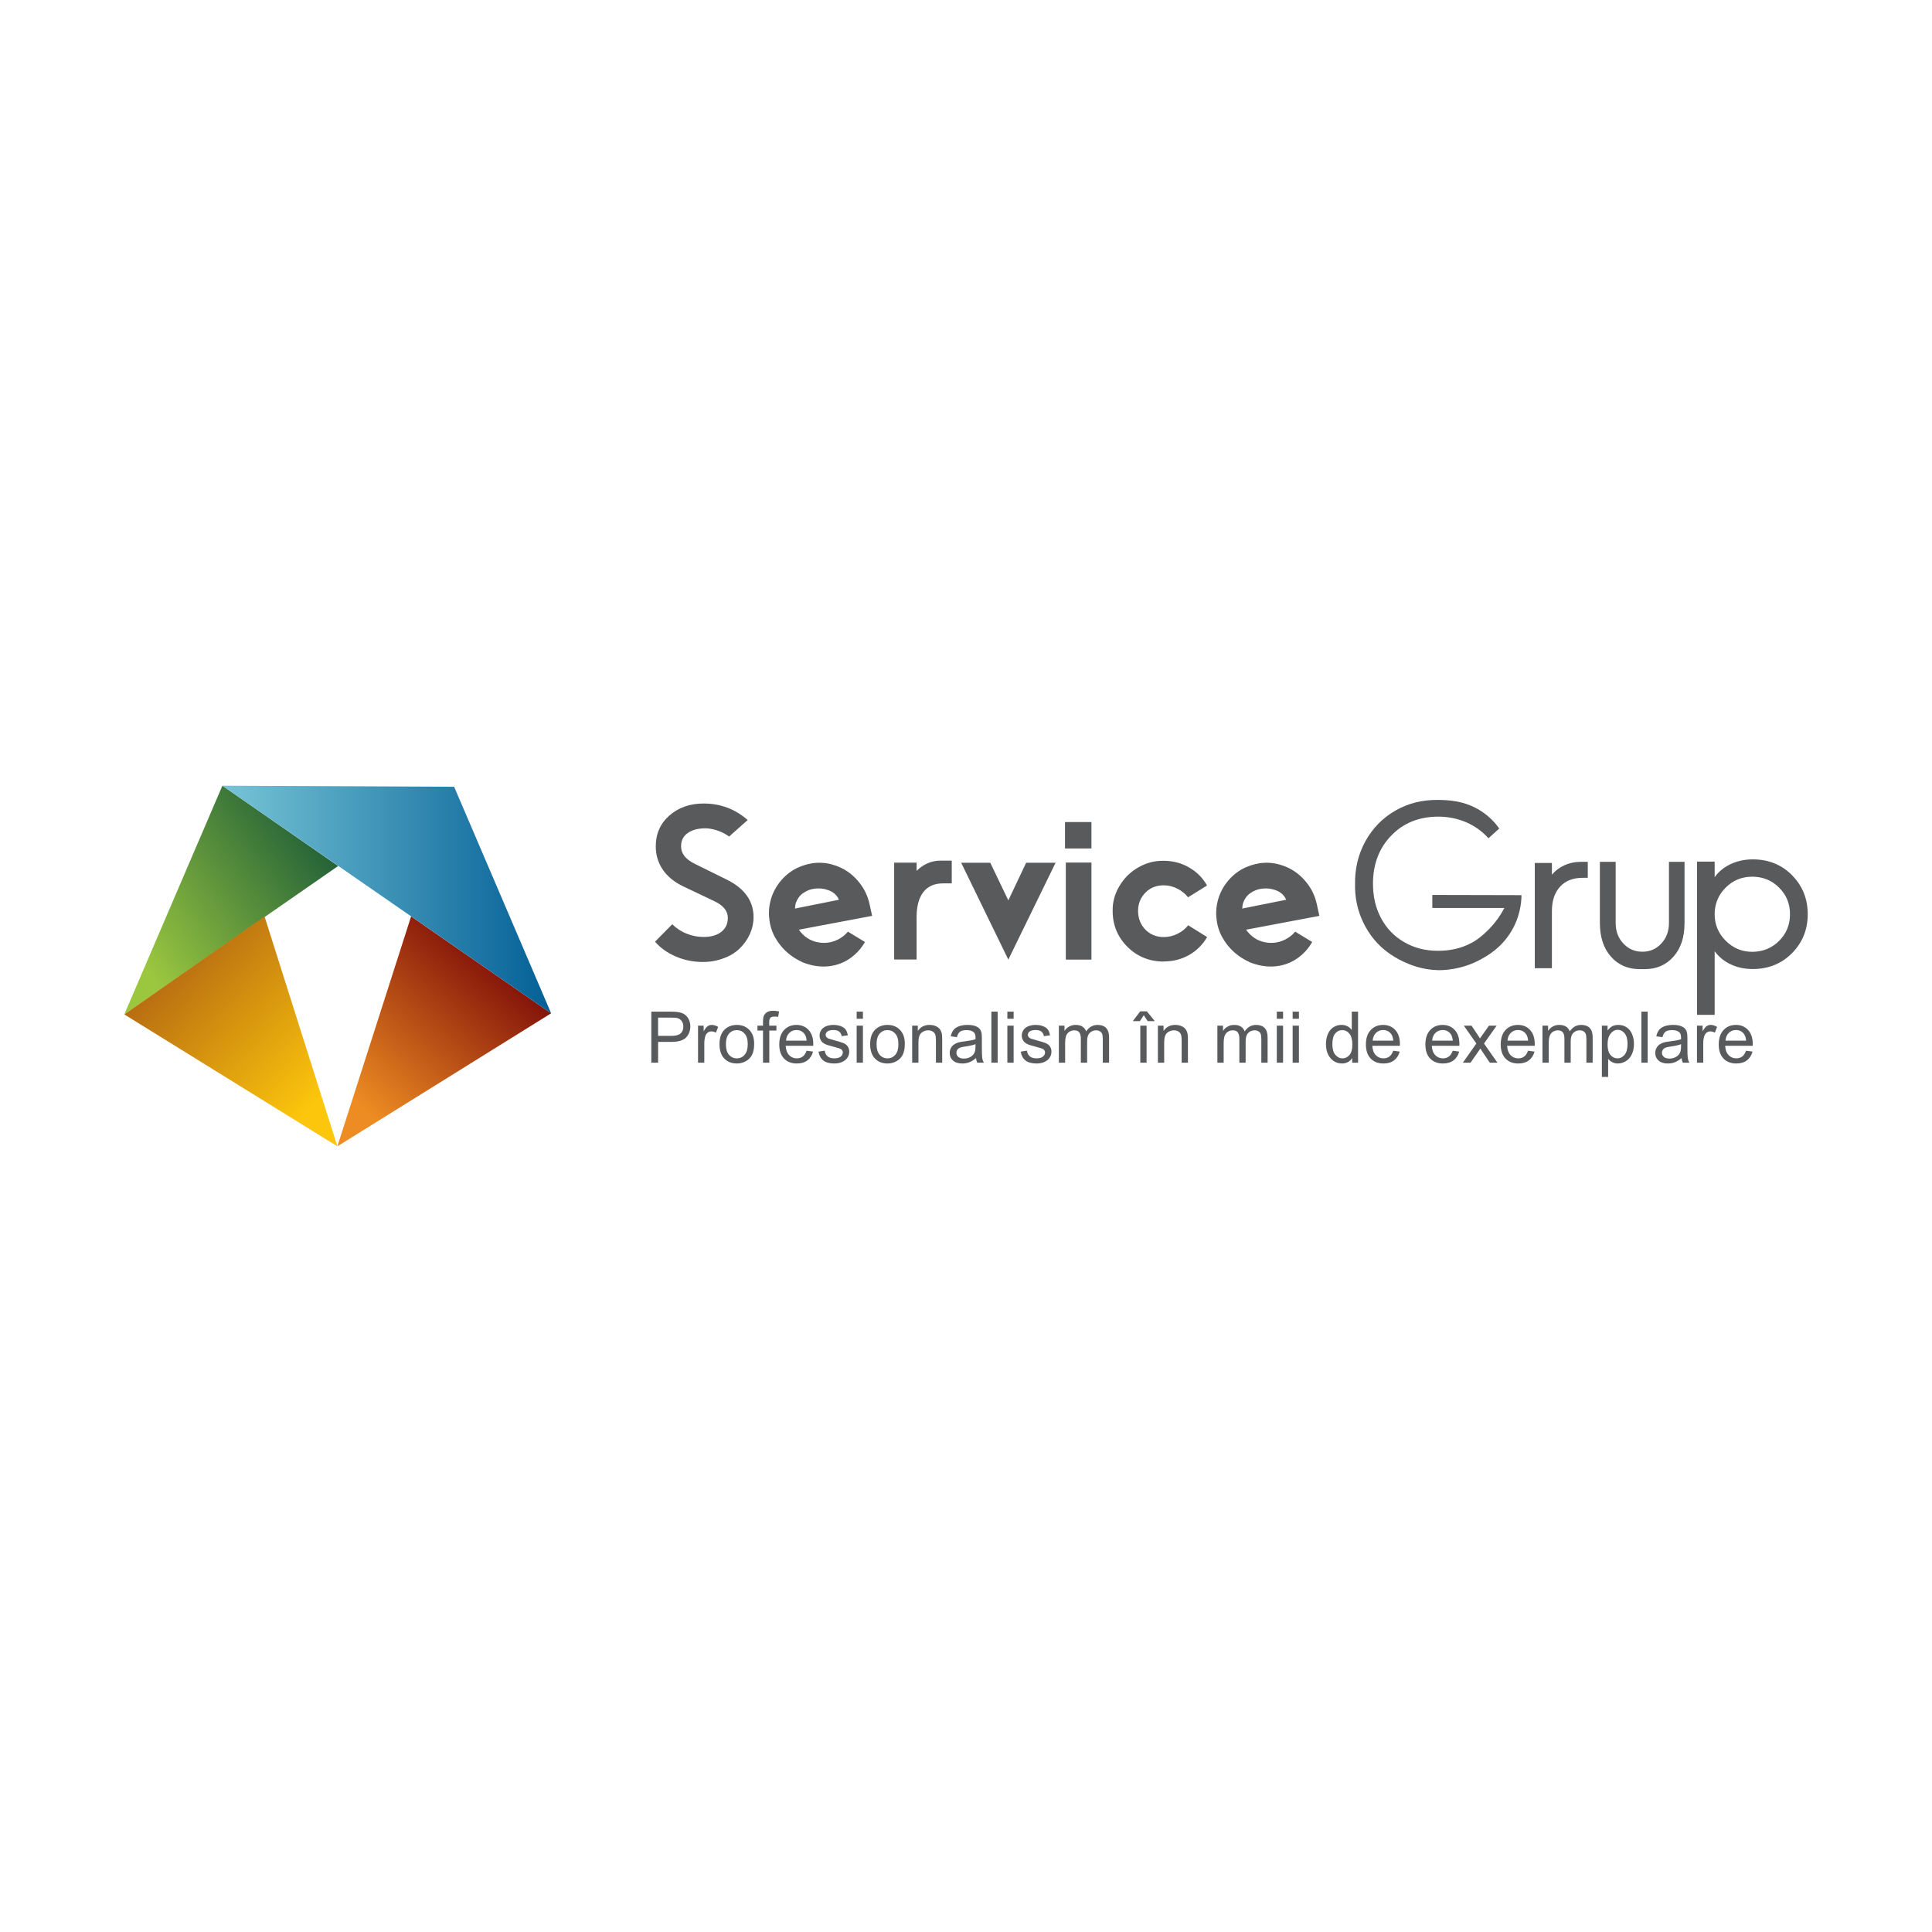
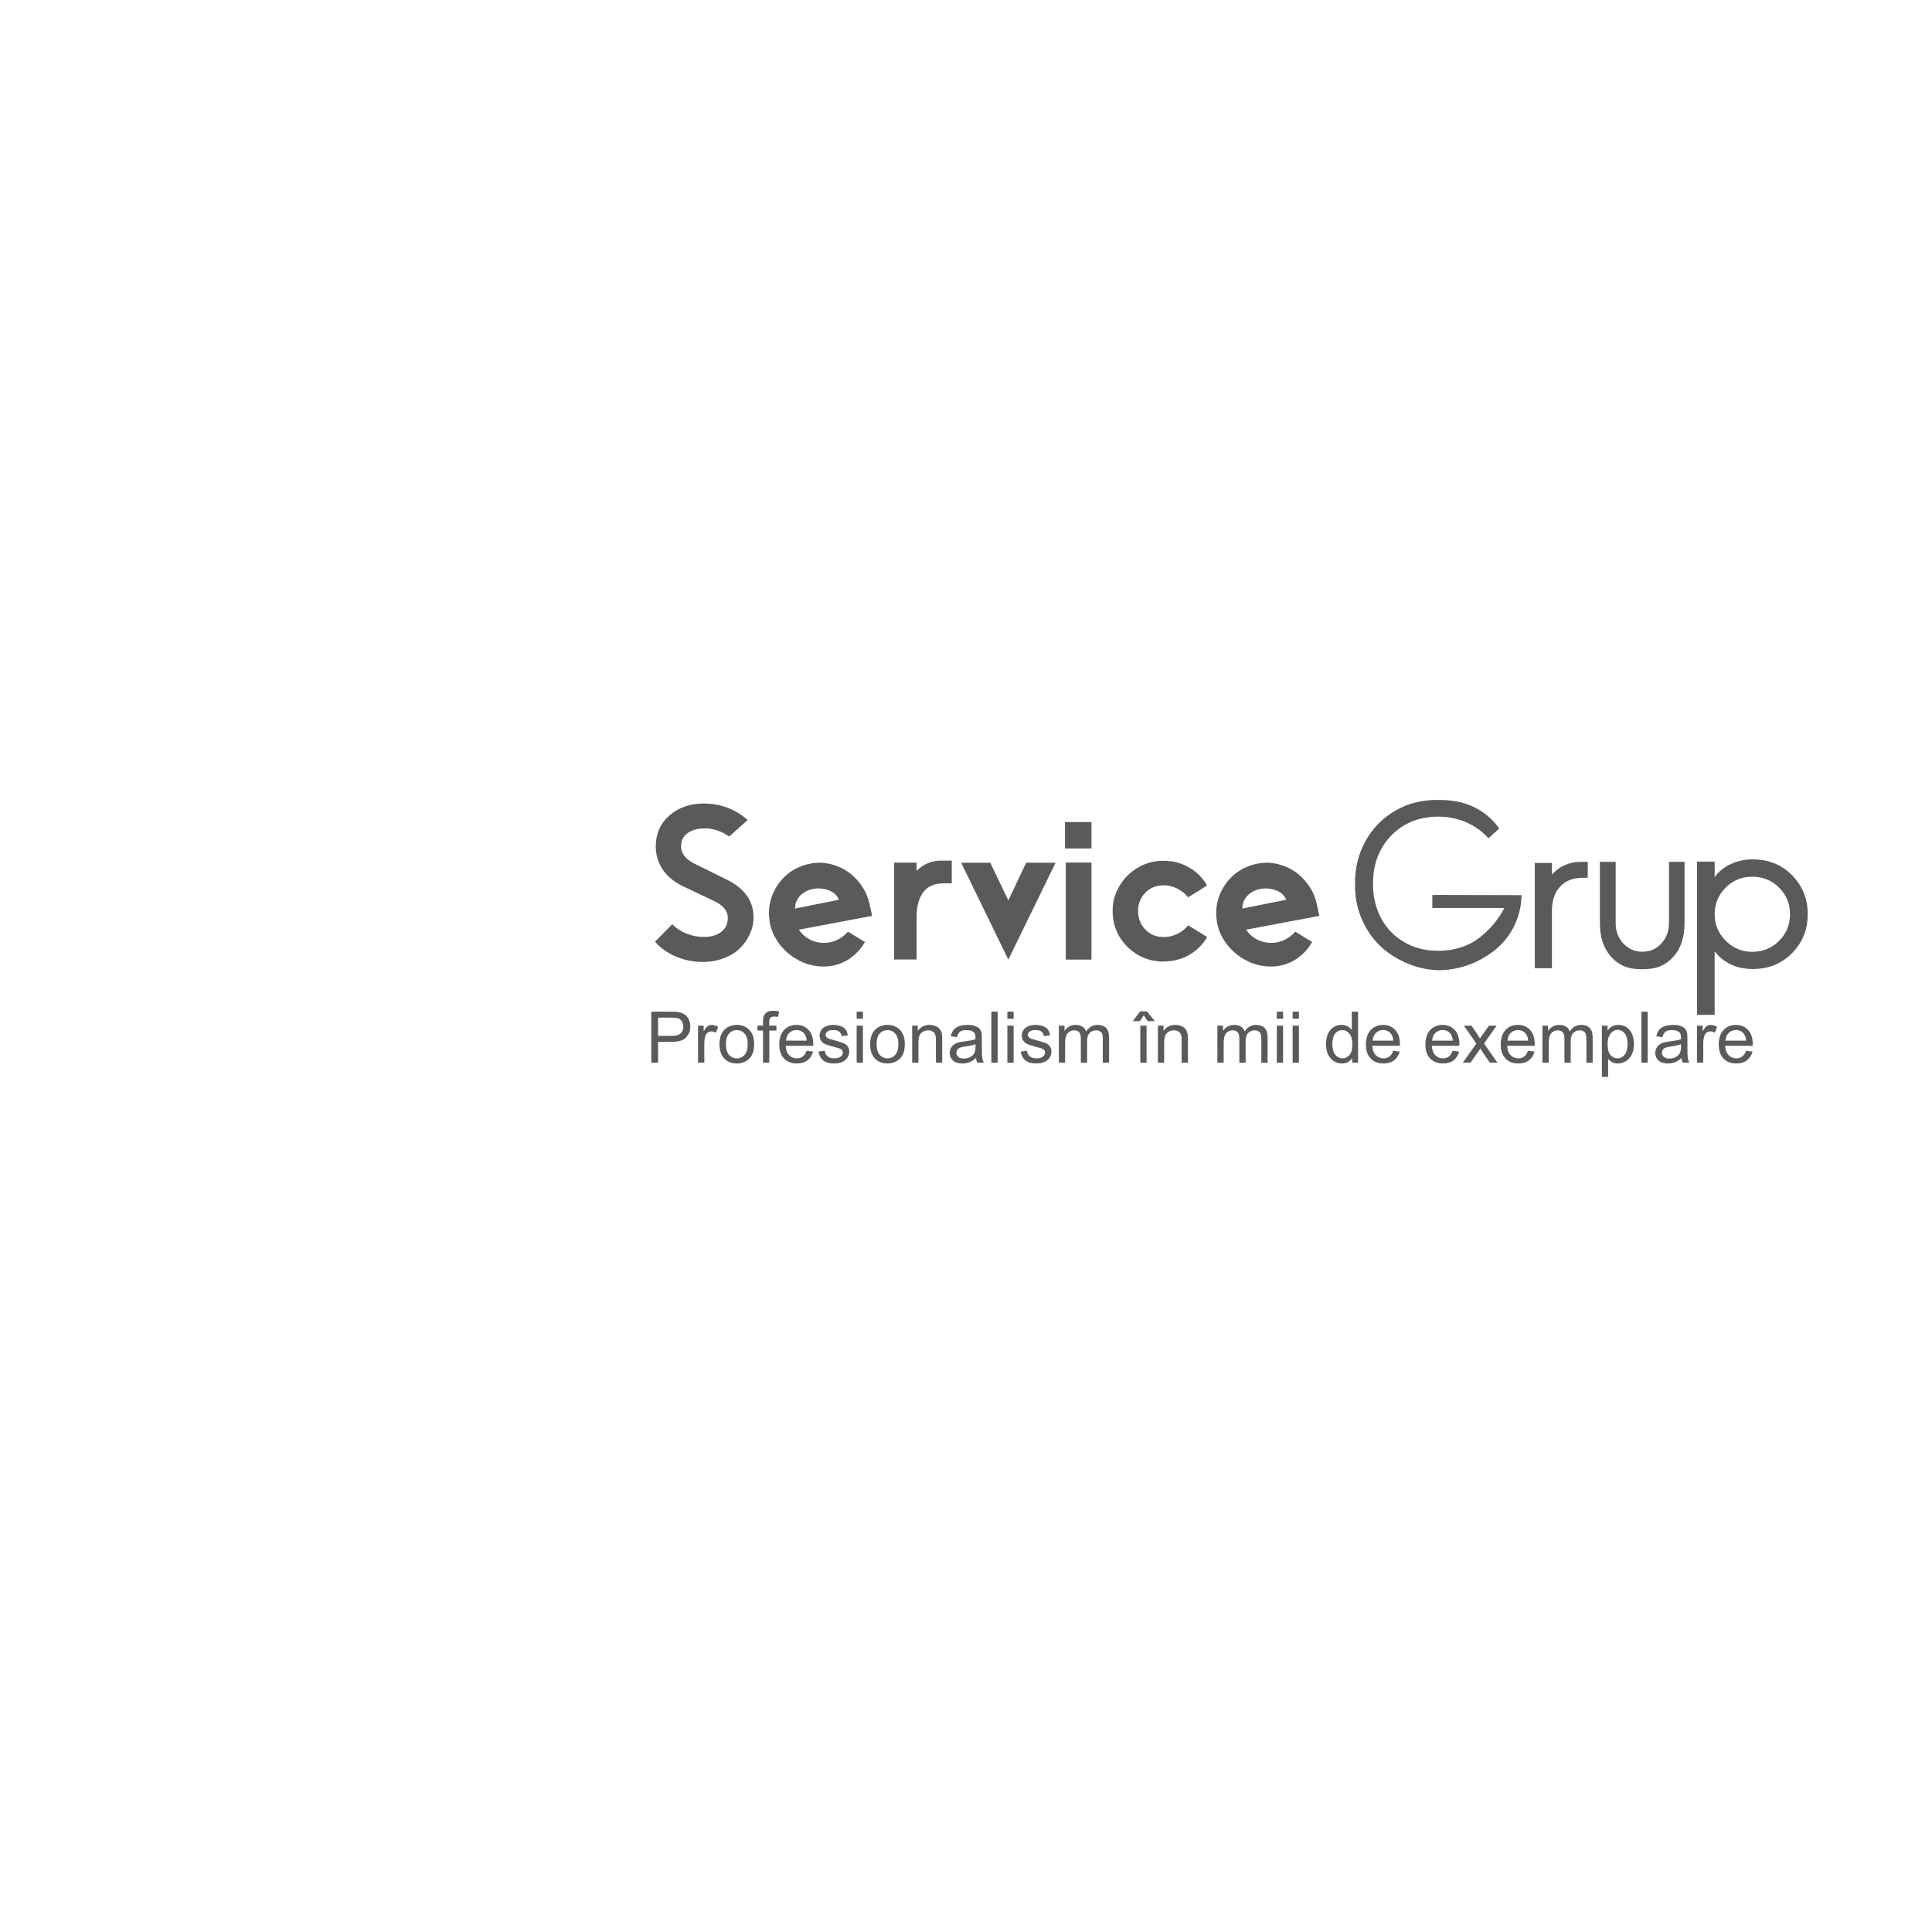
<svg xmlns="http://www.w3.org/2000/svg" xml:space="preserve" width="150px" height="150px" style="shape-rendering:geometricPrecision; text-rendering:geometricPrecision; image-rendering:optimizeQuality; fill-rule:evenodd; clip-rule:evenodd" viewBox="0 0 150 150">
  <defs>
    <style type="text/css"> .fil0 {fill:none} .fil1 {fill:#595A5C;fill-rule:nonzero} .fil4 {fill:url(#id0)} .fil2 {fill:url(#id1)} .fil5 {fill:url(#id2)} .fil3 {fill:url(#id3)} </style>
    <linearGradient id="id0" gradientUnits="userSpaceOnUse" x1="28.809" y1="86.61" x2="40.175" y2="73.537">
      <stop offset="0" style="stop-opacity:1; stop-color:#ED8C22" />
      <stop offset="1" style="stop-opacity:1; stop-color:#760306" />
    </linearGradient>
    <linearGradient id="id1" gradientUnits="userSpaceOnUse" x1="11.042" y1="74.835" x2="24.861" y2="64.924">
      <stop offset="0" style="stop-opacity:1; stop-color:#9BC73F" />
      <stop offset="1" style="stop-opacity:1; stop-color:#226138" />
    </linearGradient>
    <linearGradient id="id2" gradientUnits="userSpaceOnUse" x1="17.266" y1="69.836" x2="42.79" y2="69.836">
      <stop offset="0" style="stop-opacity:1; stop-color:#77C5D6" />
      <stop offset="1" style="stop-opacity:1; stop-color:#035F96" />
    </linearGradient>
    <linearGradient id="id3" gradientUnits="userSpaceOnUse" x1="11.724" y1="74.128" x2="24.117" y2="86.027">
      <stop offset="0" style="stop-opacity:1; stop-color:#B06312" />
      <stop offset="1" style="stop-opacity:1; stop-color:#FCC60C" />
    </linearGradient>
  </defs>
  <g id="Layer_x0020_1">
-     <rect class="fil0" width="150" height="150" />
    <g id="_2806324477136">
-       <path class="fil1" d="M50.568 82.508l0 -3.964 1.497 0c0.263,0 0.464,0.012 0.603,0.038 0.195,0.032 0.359,0.094 0.49,0.184 0.133,0.091 0.239,0.219 0.319,0.382 0.08,0.164 0.12,0.344 0.12,0.54 0,0.336 -0.107,0.621 -0.322,0.854 -0.214,0.233 -0.603,0.35 -1.164,0.35l-1.017 0 0 1.616 -0.526 0zm67.559 -13.009c0,0.533 -0.095,1.711 -0.859,2.92 -0.756,1.194 -1.758,1.767 -2.26,2.045 -1.575,0.876 -3.039,0.859 -3.342,0.859 -1.273,-0.023 -2.204,-0.437 -2.618,-0.62 -1.169,-0.525 -1.87,-1.225 -2.045,-1.409 -0.238,-0.246 -0.891,-0.954 -1.336,-2.076 -0.326,-0.812 -0.478,-1.671 -0.462,-2.578 -0.016,-1.21 0.247,-2.316 0.804,-3.326 0.557,-1.011 1.329,-1.799 2.315,-2.371 0.995,-0.573 2.093,-0.852 3.303,-0.836 0.732,0.008 2.084,0.016 3.405,0.891 0.676,0.446 1.114,0.963 1.369,1.329 -0.279,0.255 -0.557,0.509 -0.836,0.756 -0.246,-0.279 -0.644,-0.653 -1.209,-0.979 -0.119,-0.072 -0.39,-0.223 -0.756,-0.358 -0.605,-0.223 -1.249,-0.342 -1.934,-0.342 -1.487,0 -2.705,0.493 -3.652,1.472 -0.947,0.979 -1.416,2.228 -1.416,3.74 0,0.994 0.207,1.885 0.629,2.673 0.421,0.788 1.018,1.409 1.79,1.854 0.772,0.454 1.647,0.677 2.634,0.677 0.986,0 1.83,-0.207 2.594,-0.613 0.525,-0.279 0.859,-0.597 1.122,-0.836 0.74,-0.684 1.177,-1.392 1.432,-1.877l-5.594 0 0 -1.011c2.307,0 4.607,0.008 6.914,0.016l0.008 0zm-35.44 -3.621l2.053 0 0 -2.052 -2.053 0 0 2.052zm7.67 8.777c-1.114,0 -2.053,-0.382 -2.817,-1.138 -0.763,-0.756 -1.153,-1.687 -1.153,-2.777 -0.016,-0.692 0.159,-1.336 0.525,-1.949 0.366,-0.613 0.851,-1.098 1.472,-1.449 0.621,-0.358 1.273,-0.525 1.973,-0.509 0.7,0 1.353,0.167 1.95,0.509 0.605,0.343 1.074,0.812 1.408,1.409l-1.472 0.915c-0.215,-0.27 -0.485,-0.493 -0.827,-0.668 -0.342,-0.176 -0.693,-0.263 -1.067,-0.263 -0.573,0 -1.05,0.191 -1.424,0.573 -0.374,0.382 -0.565,0.859 -0.565,1.416 0,0.557 0.191,1.067 0.565,1.448 0.382,0.39 0.859,0.581 1.432,0.581 0.374,0 0.732,-0.087 1.067,-0.254 0.342,-0.168 0.612,-0.39 0.827,-0.661l1.472 0.915c-0.366,0.613 -0.843,1.083 -1.432,1.409 -0.589,0.326 -1.233,0.485 -1.95,0.485l0.016 0.008zm-5.617 -0.151l-1.99 0 0 -7.535 1.99 0 0 7.535zm-2.785 -7.52l-3.669 7.52 -3.66 -7.52 2.26 0 1.4 2.921 1.385 -2.921 2.284 0zm-8.061 -0.159l0 1.759 -0.66 0c-0.677,0 -1.194,0.223 -1.544,0.676 -0.35,0.454 -0.525,1.098 -0.525,1.942l0 3.294 -1.743 0 0 -7.519 1.743 0 0 0.636c0.533,-0.525 1.154,-0.795 1.87,-0.795l0.859 0 0 0.007zm23.076 7.846c-0.152,-0.064 -0.725,-0.326 -1.297,-0.883 -0.542,-0.533 -0.804,-1.066 -0.868,-1.194 -0.222,-0.461 -0.342,-0.954 -0.374,-1.472 -0.032,-0.525 0.048,-1.034 0.223,-1.536 0.183,-0.501 0.454,-0.946 0.812,-1.336 0.358,-0.39 0.771,-0.692 1.225,-0.899 0.987,-0.438 1.966,-0.486 2.944,-0.136 0.653,0.231 1.21,0.613 1.671,1.146 0.47,0.533 0.772,1.13 0.923,1.806l0.207 0.94c-1.894,0.358 -3.795,0.716 -5.689,1.074 0.127,0.183 0.382,0.501 0.811,0.74 0.772,0.422 1.528,0.262 1.711,0.215 0.716,-0.176 1.146,-0.629 1.289,-0.804 0.438,0.271 0.884,0.533 1.321,0.804 -0.199,0.35 -0.716,1.13 -1.703,1.583 -1.511,0.692 -2.952,0.072 -3.214,-0.04l0.008 -0.008zm-0.446 -4.607c-0.032,0.103 -0.064,0.255 -0.08,0.477l3.414 -0.684c-0.143,-0.35 -0.422,-0.605 -0.851,-0.756 -0.335,-0.119 -0.693,-0.151 -1.059,-0.103 -0.318,0.04 -0.604,0.159 -0.867,0.342 -0.263,0.183 -0.446,0.43 -0.549,0.724l-0.008 0zm-34.279 4.607c-0.151,-0.064 -0.724,-0.326 -1.297,-0.883 -0.541,-0.533 -0.804,-1.066 -0.867,-1.194 -0.223,-0.461 -0.342,-0.954 -0.374,-1.472 -0.032,-0.525 0.047,-1.034 0.222,-1.536 0.183,-0.501 0.454,-0.946 0.812,-1.336 0.358,-0.39 0.772,-0.692 1.226,-0.899 0.986,-0.438 1.965,-0.486 2.944,-0.136 0.652,0.231 1.209,0.613 1.671,1.146 0.469,0.533 0.772,1.13 0.923,1.806l0.207 0.94c-1.894,0.358 -3.796,0.716 -5.69,1.074 0.127,0.183 0.382,0.501 0.812,0.74 0.772,0.422 1.528,0.262 1.711,0.215 0.716,-0.176 1.145,-0.629 1.289,-0.804 0.437,0.271 0.883,0.533 1.321,0.804 -0.199,0.35 -0.716,1.13 -1.703,1.583 -1.512,0.692 -2.952,0.072 -3.215,-0.04l0.008 -0.008zm-0.446 -4.607c-0.031,0.103 -0.063,0.255 -0.079,0.477l3.413 -0.684c-0.143,-0.35 -0.421,-0.605 -0.851,-0.756 -0.334,-0.119 -0.692,-0.151 -1.058,-0.103 -0.319,0.04 -0.605,0.159 -0.868,0.342 -0.262,0.183 -0.445,0.43 -0.548,0.724l-0.009 0zm-5.196 -5.117c-0.254,-0.191 -0.557,-0.35 -0.891,-0.461 -0.334,-0.111 -0.652,-0.175 -0.939,-0.175 -0.589,0 -1.05,0.127 -1.392,0.374 -0.342,0.247 -0.502,0.589 -0.502,1.026 0,0.549 0.342,0.995 1.027,1.337l2.53 1.249c1.377,0.685 2.069,1.655 2.069,2.905 0,0.461 -0.095,0.899 -0.286,1.321 -0.191,0.421 -0.454,0.787 -0.788,1.114 -0.334,0.326 -0.748,0.58 -1.249,0.763 -0.502,0.191 -1.043,0.287 -1.624,0.287 -0.74,0 -1.44,-0.143 -2.1,-0.43 -0.661,-0.286 -1.194,-0.668 -1.6,-1.146l1.337 -1.353c0.318,0.319 0.692,0.566 1.122,0.732 0.43,0.176 0.867,0.255 1.313,0.255 0.589,0 1.05,-0.135 1.384,-0.406 0.335,-0.27 0.494,-0.628 0.494,-1.074 0,-0.525 -0.335,-0.955 -1.011,-1.281l-2.474 -1.177c-0.693,-0.335 -1.218,-0.772 -1.576,-1.305 -0.358,-0.534 -0.533,-1.13 -0.533,-1.791 0,-0.97 0.35,-1.774 1.058,-2.395 0.709,-0.62 1.592,-0.931 2.658,-0.931 1.305,0 2.451,0.43 3.421,1.281l-1.432 1.273 -0.016 0.008zm72.975 1.966l0 4.75c0,0.637 -0.199,1.17 -0.597,1.592 -0.39,0.429 -0.883,0.636 -1.464,0.636l-0.016 0c-0.581,0 -1.066,-0.214 -1.464,-0.636 -0.398,-0.422 -0.597,-0.955 -0.597,-1.592l0 -4.75 -1.225 0 0 4.75c0,1.09 0.286,1.958 0.851,2.602 0.573,0.653 1.321,0.979 2.244,0.979 0.064,0 0.127,0 0.191,0 0.064,0 0.127,0 0.191,0 0.923,0 1.671,-0.326 2.244,-0.979 0.573,-0.644 0.851,-1.52 0.851,-2.602l0 -4.75 -1.225 0 0.016 0zm9.556 1.042c0.812,0.82 1.217,1.83 1.217,3.024 0,1.194 -0.405,2.196 -1.217,3.024 -0.812,0.819 -1.83,1.233 -3.056,1.233 -0.62,0 -1.193,-0.119 -1.71,-0.366 -0.518,-0.247 -0.931,-0.589 -1.242,-1.019l0 4.942 -1.368 0 0 -11.896 1.368 0 0 1.209c0.311,-0.437 0.724,-0.771 1.242,-1.018 0.517,-0.239 1.09,-0.366 1.718,-0.366 1.226,0 2.237,0.414 3.056,1.233l-0.008 0zm-0.159 3.024c0,-0.812 -0.279,-1.496 -0.843,-2.061 -0.566,-0.565 -1.258,-0.851 -2.085,-0.851 -0.828,0 -1.504,0.286 -2.069,0.851 -0.565,0.565 -0.852,1.257 -0.852,2.061 0,0.804 0.287,1.488 0.86,2.061 0.573,0.573 1.257,0.859 2.061,0.859 0.803,0 1.528,-0.286 2.092,-0.859 0.565,-0.573 0.836,-1.257 0.836,-2.061zm-15.7 -4.066l0 1.241 -0.405 0c-0.748,0 -1.329,0.231 -1.751,0.692 -0.421,0.462 -0.629,1.09 -0.629,1.894l0 4.432 -1.328 0 0 -8.172 1.328 0 0 0.908c0.271,-0.319 0.597,-0.557 0.979,-0.732 0.39,-0.176 0.804,-0.263 1.242,-0.263l0.564 0zm-72.181 13.513l1.024 0c0.34,0 0.58,-0.063 0.723,-0.189 0.142,-0.126 0.213,-0.304 0.213,-0.533 0,-0.165 -0.041,-0.308 -0.125,-0.426 -0.084,-0.118 -0.195,-0.196 -0.332,-0.234 -0.088,-0.023 -0.252,-0.035 -0.489,-0.035l-1.014 0 0 1.417zm3.101 2.082l0 -2.874 0.437 0 0 0.441c0.112,-0.204 0.216,-0.339 0.311,-0.403 0.095,-0.066 0.199,-0.098 0.313,-0.098 0.164,0 0.331,0.051 0.501,0.154l-0.174 0.449c-0.118,-0.066 -0.236,-0.1 -0.354,-0.1 -0.106,0 -0.202,0.033 -0.285,0.097 -0.084,0.063 -0.145,0.152 -0.181,0.265 -0.054,0.173 -0.081,0.362 -0.081,0.568l0 1.501 -0.487 0zm1.667 -1.436c0,-0.531 0.148,-0.925 0.444,-1.18 0.246,-0.212 0.548,-0.318 0.903,-0.318 0.394,0 0.717,0.129 0.968,0.387 0.251,0.258 0.376,0.615 0.376,1.07 0,0.369 -0.055,0.659 -0.166,0.87 -0.111,0.212 -0.272,0.376 -0.485,0.493 -0.211,0.117 -0.443,0.175 -0.693,0.175 -0.402,0 -0.727,-0.128 -0.975,-0.385 -0.249,-0.258 -0.372,-0.629 -0.372,-1.112zm0.498 0c0,0.368 0.08,0.643 0.241,0.824 0.161,0.183 0.364,0.275 0.608,0.275 0.242,0 0.443,-0.092 0.605,-0.275 0.16,-0.184 0.241,-0.464 0.241,-0.839 0,-0.355 -0.082,-0.623 -0.243,-0.805 -0.161,-0.183 -0.363,-0.274 -0.603,-0.274 -0.244,0 -0.447,0.09 -0.608,0.272 -0.161,0.182 -0.241,0.456 -0.241,0.822zm2.88 1.436l0 -2.497 -0.432 0 0 -0.377 0.432 0 0 -0.304c0,-0.193 0.017,-0.336 0.051,-0.429 0.047,-0.126 0.128,-0.228 0.247,-0.307 0.117,-0.078 0.282,-0.117 0.494,-0.117 0.138,0 0.289,0.017 0.455,0.049l-0.072 0.426c-0.102,-0.017 -0.197,-0.026 -0.288,-0.026 -0.147,0 -0.252,0.031 -0.313,0.094 -0.061,0.062 -0.092,0.18 -0.092,0.351l0 0.263 0.559 0 0 0.377 -0.553 0 0 2.497 -0.488 0zm3.383 -0.93l0.504 0.067c-0.078,0.292 -0.225,0.52 -0.439,0.682 -0.215,0.161 -0.488,0.242 -0.821,0.242 -0.419,0 -0.751,-0.129 -0.997,-0.387 -0.245,-0.258 -0.368,-0.621 -0.368,-1.087 0,-0.481 0.124,-0.856 0.372,-1.122 0.248,-0.266 0.57,-0.399 0.966,-0.399 0.383,0 0.696,0.13 0.939,0.391 0.243,0.261 0.365,0.628 0.365,1.102 0,0.028 -0.001,0.072 -0.003,0.129l-2.14 0c0.018,0.315 0.106,0.556 0.267,0.724 0.16,0.167 0.36,0.251 0.599,0.251 0.178,0 0.331,-0.047 0.456,-0.141 0.127,-0.095 0.226,-0.245 0.3,-0.452zm-1.595 -0.781l1.6 0c-0.021,-0.242 -0.083,-0.422 -0.183,-0.543 -0.154,-0.188 -0.355,-0.282 -0.602,-0.282 -0.223,0 -0.41,0.075 -0.563,0.224 -0.151,0.15 -0.235,0.35 -0.252,0.601zm2.521 0.853l0.481 -0.078c0.027,0.193 0.103,0.341 0.226,0.445 0.124,0.102 0.297,0.154 0.519,0.154 0.224,0 0.391,-0.046 0.499,-0.137 0.108,-0.091 0.163,-0.197 0.163,-0.32 0,-0.11 -0.049,-0.197 -0.146,-0.26 -0.068,-0.043 -0.234,-0.098 -0.498,-0.165 -0.357,-0.089 -0.603,-0.167 -0.741,-0.232 -0.138,-0.067 -0.242,-0.157 -0.313,-0.273 -0.071,-0.116 -0.107,-0.244 -0.107,-0.384 0,-0.129 0.029,-0.247 0.088,-0.356 0.058,-0.109 0.138,-0.199 0.238,-0.271 0.076,-0.055 0.18,-0.103 0.309,-0.141 0.132,-0.039 0.271,-0.058 0.421,-0.058 0.225,0 0.422,0.032 0.592,0.098 0.171,0.064 0.296,0.153 0.378,0.263 0.08,0.112 0.136,0.261 0.167,0.447l-0.477 0.066c-0.021,-0.149 -0.084,-0.266 -0.187,-0.35 -0.103,-0.084 -0.249,-0.126 -0.438,-0.126 -0.223,0 -0.382,0.037 -0.477,0.111 -0.096,0.074 -0.144,0.161 -0.144,0.259 0,0.063 0.02,0.12 0.059,0.171 0.04,0.052 0.102,0.095 0.187,0.129 0.049,0.019 0.191,0.06 0.429,0.125 0.343,0.091 0.583,0.167 0.72,0.225 0.136,0.058 0.244,0.144 0.321,0.255 0.079,0.111 0.117,0.25 0.117,0.416 0,0.162 -0.047,0.314 -0.142,0.457 -0.095,0.143 -0.232,0.253 -0.41,0.332 -0.179,0.079 -0.381,0.117 -0.606,0.117 -0.373,0 -0.658,-0.077 -0.854,-0.231 -0.195,-0.156 -0.32,-0.384 -0.374,-0.688zm2.962 -2.553l0 -0.553 0.487 0 0 0.553 -0.487 0zm0 3.411l0 -2.874 0.487 0 0 2.874 -0.487 0zm1.048 -1.436c0,-0.531 0.147,-0.925 0.444,-1.18 0.246,-0.212 0.548,-0.318 0.903,-0.318 0.394,0 0.717,0.129 0.968,0.387 0.25,0.258 0.376,0.615 0.376,1.07 0,0.369 -0.055,0.659 -0.166,0.87 -0.111,0.212 -0.272,0.376 -0.485,0.493 -0.211,0.117 -0.443,0.175 -0.693,0.175 -0.402,0 -0.727,-0.128 -0.975,-0.385 -0.249,-0.258 -0.372,-0.629 -0.372,-1.112zm0.498 0c0,0.368 0.081,0.643 0.241,0.824 0.161,0.183 0.363,0.275 0.608,0.275 0.242,0 0.443,-0.092 0.605,-0.275 0.16,-0.184 0.241,-0.464 0.241,-0.839 0,-0.355 -0.082,-0.623 -0.243,-0.805 -0.162,-0.183 -0.363,-0.274 -0.603,-0.274 -0.245,0 -0.447,0.09 -0.608,0.272 -0.16,0.182 -0.241,0.456 -0.241,0.822zm2.764 1.436l0 -2.874 0.438 0 0 0.408c0.21,-0.313 0.515,-0.468 0.912,-0.468 0.174,0 0.333,0.031 0.478,0.093 0.145,0.062 0.253,0.144 0.325,0.245 0.072,0.1 0.123,0.22 0.152,0.358 0.017,0.091 0.026,0.248 0.026,0.474l0 1.764 -0.487 0 0 -1.746c0,-0.198 -0.018,-0.347 -0.056,-0.444 -0.038,-0.098 -0.105,-0.177 -0.201,-0.236 -0.096,-0.058 -0.21,-0.088 -0.339,-0.088 -0.207,0 -0.385,0.066 -0.535,0.198 -0.151,0.131 -0.226,0.381 -0.226,0.748l0 1.568 -0.487 0zm4.957 -0.36c-0.181,0.155 -0.355,0.263 -0.522,0.326 -0.167,0.064 -0.346,0.095 -0.538,0.095 -0.316,0 -0.559,-0.076 -0.729,-0.23 -0.169,-0.154 -0.254,-0.35 -0.254,-0.589 0,-0.14 0.032,-0.269 0.096,-0.385 0.064,-0.117 0.148,-0.209 0.252,-0.279 0.104,-0.07 0.221,-0.124 0.35,-0.159 0.096,-0.025 0.241,-0.049 0.434,-0.073 0.393,-0.047 0.684,-0.103 0.87,-0.167 0.001,-0.067 0.003,-0.109 0.003,-0.127 0,-0.197 -0.047,-0.337 -0.139,-0.418 -0.124,-0.11 -0.31,-0.164 -0.556,-0.164 -0.229,0 -0.399,0.04 -0.508,0.121 -0.11,0.08 -0.19,0.222 -0.243,0.427l-0.476 -0.066c0.043,-0.204 0.114,-0.37 0.214,-0.495 0.1,-0.126 0.243,-0.221 0.432,-0.29 0.187,-0.067 0.406,-0.101 0.653,-0.101 0.246,0 0.446,0.028 0.6,0.086 0.154,0.059 0.267,0.131 0.339,0.218 0.072,0.088 0.123,0.199 0.152,0.332 0.016,0.083 0.024,0.233 0.024,0.448l0 0.646c0,0.451 0.01,0.736 0.031,0.857 0.019,0.121 0.06,0.237 0.119,0.347l-0.509 0c-0.05,-0.102 -0.081,-0.222 -0.095,-0.36zm-0.038 -1.079c-0.178,0.071 -0.443,0.133 -0.798,0.183 -0.201,0.028 -0.343,0.06 -0.426,0.096 -0.083,0.036 -0.147,0.089 -0.192,0.157 -0.046,0.069 -0.069,0.146 -0.069,0.231 0,0.128 0.049,0.236 0.148,0.322 0.099,0.086 0.243,0.129 0.432,0.129 0.187,0 0.354,-0.041 0.501,-0.122 0.146,-0.082 0.254,-0.194 0.322,-0.334 0.053,-0.11 0.079,-0.272 0.079,-0.485l0.003 -0.177zm1.23 1.439l0 -3.964 0.487 0 0 3.964 -0.487 0zm1.241 -3.411l0 -0.553 0.487 0 0 0.553 -0.487 0zm0 3.411l0 -2.874 0.487 0 0 2.874 -0.487 0zm1.036 -0.858l0.482 -0.078c0.027,0.193 0.102,0.341 0.226,0.445 0.124,0.102 0.297,0.154 0.519,0.154 0.224,0 0.39,-0.046 0.499,-0.137 0.108,-0.091 0.163,-0.197 0.163,-0.32 0,-0.11 -0.049,-0.197 -0.146,-0.26 -0.068,-0.043 -0.235,-0.098 -0.498,-0.165 -0.357,-0.089 -0.603,-0.167 -0.742,-0.232 -0.137,-0.067 -0.241,-0.157 -0.313,-0.273 -0.071,-0.116 -0.107,-0.244 -0.107,-0.384 0,-0.129 0.03,-0.247 0.088,-0.356 0.059,-0.109 0.139,-0.199 0.239,-0.271 0.076,-0.055 0.179,-0.103 0.31,-0.141 0.13,-0.039 0.27,-0.058 0.419,-0.058 0.225,0 0.423,0.032 0.593,0.098 0.17,0.064 0.296,0.153 0.377,0.263 0.081,0.112 0.137,0.261 0.167,0.447l-0.476 0.066c-0.021,-0.149 -0.084,-0.266 -0.187,-0.35 -0.104,-0.084 -0.25,-0.126 -0.439,-0.126 -0.222,0 -0.382,0.037 -0.477,0.111 -0.095,0.074 -0.143,0.161 -0.143,0.259 0,0.063 0.02,0.12 0.059,0.171 0.04,0.052 0.102,0.095 0.187,0.129 0.049,0.019 0.191,0.06 0.429,0.125 0.343,0.091 0.583,0.167 0.72,0.225 0.136,0.058 0.243,0.144 0.321,0.255 0.078,0.111 0.117,0.25 0.117,0.416 0,0.162 -0.047,0.314 -0.142,0.457 -0.095,0.143 -0.232,0.253 -0.41,0.332 -0.179,0.079 -0.381,0.117 -0.606,0.117 -0.373,0 -0.658,-0.077 -0.854,-0.231 -0.196,-0.156 -0.32,-0.384 -0.375,-0.688zm2.963 0.858l0 -2.874 0.437 0 0 0.407c0.09,-0.141 0.21,-0.254 0.359,-0.339 0.15,-0.086 0.32,-0.128 0.511,-0.128 0.212,0 0.387,0.044 0.522,0.132 0.136,0.088 0.232,0.211 0.287,0.37 0.229,-0.335 0.525,-0.502 0.891,-0.502 0.286,0 0.506,0.078 0.66,0.236 0.154,0.158 0.231,0.4 0.231,0.728l0 1.97 -0.487 0 0 -1.808c0,-0.194 -0.017,-0.335 -0.048,-0.42 -0.031,-0.086 -0.088,-0.154 -0.172,-0.207 -0.084,-0.053 -0.182,-0.079 -0.293,-0.079 -0.203,0 -0.371,0.068 -0.505,0.202 -0.134,0.134 -0.2,0.349 -0.2,0.645l0 1.667 -0.487 0 0 -1.865c0,-0.216 -0.04,-0.378 -0.12,-0.486 -0.079,-0.108 -0.209,-0.163 -0.389,-0.163 -0.137,0 -0.263,0.036 -0.379,0.109 -0.116,0.071 -0.201,0.177 -0.253,0.316 -0.052,0.138 -0.078,0.338 -0.078,0.6l0 1.489 -0.487 0zm7.689 0l0 -2.874 0.438 0 0 0.408c0.21,-0.313 0.515,-0.468 0.913,-0.468 0.173,0 0.332,0.031 0.477,0.093 0.145,0.062 0.254,0.144 0.326,0.245 0.072,0.1 0.122,0.22 0.151,0.358 0.018,0.091 0.027,0.248 0.027,0.474l0 1.764 -0.487 0 0 -1.746c0,-0.198 -0.019,-0.347 -0.057,-0.444 -0.037,-0.098 -0.105,-0.177 -0.201,-0.236 -0.096,-0.058 -0.209,-0.088 -0.338,-0.088 -0.207,0 -0.386,0.066 -0.536,0.198 -0.15,0.131 -0.225,0.381 -0.225,0.748l0 1.568 -0.488 0zm4.619 0l0 -2.874 0.437 0 0 0.407c0.09,-0.141 0.21,-0.254 0.36,-0.339 0.149,-0.086 0.319,-0.128 0.51,-0.128 0.212,0 0.386,0.044 0.522,0.132 0.136,0.088 0.232,0.211 0.287,0.37 0.229,-0.335 0.525,-0.502 0.891,-0.502 0.286,0 0.507,0.078 0.66,0.236 0.154,0.158 0.231,0.4 0.231,0.728l0 1.97 -0.487 0 0 -1.808c0,-0.194 -0.017,-0.335 -0.048,-0.42 -0.031,-0.086 -0.088,-0.154 -0.173,-0.207 -0.083,-0.053 -0.18,-0.079 -0.292,-0.079 -0.203,0 -0.371,0.068 -0.505,0.202 -0.134,0.134 -0.2,0.349 -0.2,0.645l0 1.667 -0.488 0 0 -1.865c0,-0.216 -0.039,-0.378 -0.118,-0.486 -0.08,-0.108 -0.21,-0.163 -0.39,-0.163 -0.137,0 -0.263,0.036 -0.38,0.109 -0.116,0.071 -0.2,0.177 -0.252,0.316 -0.052,0.138 -0.078,0.338 -0.078,0.6l0 1.489 -0.487 0zm4.613 -3.411l0 -0.553 0.487 0 0 0.553 -0.487 0zm0 3.411l0 -2.874 0.487 0 0 2.874 -0.487 0zm1.23 -3.411l0 -0.553 0.487 0 0 0.553 -0.487 0zm0 3.411l0 -2.874 0.487 0 0 2.874 -0.487 0zm-11.828 0l0 -2.874 0.487 0 0 2.874 -0.487 0zm0.271 -3.688l-0.302 0.46 -0.553 0 0.578 -0.759 0.515 0 0.618 0.759 -0.554 0 -0.302 -0.46zm16.181 3.688l0 -0.364c-0.182,0.283 -0.45,0.425 -0.803,0.425 -0.229,0 -0.44,-0.062 -0.631,-0.189 -0.191,-0.126 -0.34,-0.302 -0.446,-0.527 -0.105,-0.226 -0.158,-0.485 -0.158,-0.779 0,-0.286 0.048,-0.545 0.143,-0.779 0.096,-0.232 0.239,-0.411 0.43,-0.535 0.19,-0.125 0.404,-0.186 0.639,-0.186 0.174,0 0.328,0.037 0.463,0.109 0.135,0.073 0.244,0.169 0.329,0.286l0 -1.425 0.488 0 0 3.964 -0.454 0zm-1.54 -1.433c0,0.367 0.078,0.642 0.234,0.823 0.155,0.182 0.338,0.273 0.55,0.273 0.213,0 0.394,-0.087 0.543,-0.26 0.149,-0.174 0.224,-0.439 0.224,-0.795 0,-0.391 -0.076,-0.68 -0.228,-0.863 -0.152,-0.184 -0.339,-0.275 -0.561,-0.275 -0.217,0 -0.398,0.088 -0.544,0.264 -0.145,0.176 -0.218,0.454 -0.218,0.833zm4.724 0.503l0.504 0.067c-0.078,0.292 -0.225,0.52 -0.439,0.682 -0.214,0.161 -0.487,0.242 -0.82,0.242 -0.419,0 -0.752,-0.129 -0.997,-0.387 -0.245,-0.258 -0.368,-0.621 -0.368,-1.087 0,-0.481 0.123,-0.856 0.372,-1.122 0.248,-0.266 0.57,-0.399 0.966,-0.399 0.383,0 0.696,0.13 0.939,0.391 0.242,0.261 0.364,0.628 0.364,1.102 0,0.028 -0.001,0.072 -0.003,0.129l-2.14 0c0.019,0.315 0.107,0.556 0.268,0.724 0.159,0.167 0.36,0.251 0.599,0.251 0.178,0 0.33,-0.047 0.456,-0.141 0.126,-0.095 0.226,-0.245 0.299,-0.452zm-1.594 -0.781l1.6 0c-0.021,-0.242 -0.083,-0.422 -0.183,-0.543 -0.155,-0.188 -0.356,-0.282 -0.602,-0.282 -0.224,0 -0.411,0.075 -0.563,0.224 -0.152,0.15 -0.236,0.35 -0.252,0.601zm6.213 0.781l0.504 0.067c-0.079,0.292 -0.225,0.52 -0.44,0.682 -0.214,0.161 -0.487,0.242 -0.82,0.242 -0.419,0 -0.751,-0.129 -0.997,-0.387 -0.245,-0.258 -0.368,-0.621 -0.368,-1.087 0,-0.481 0.124,-0.856 0.372,-1.122 0.248,-0.266 0.57,-0.399 0.966,-0.399 0.383,0 0.696,0.13 0.939,0.391 0.243,0.261 0.364,0.628 0.364,1.102 0,0.028 -0.001,0.072 -0.002,0.129l-2.141 0c0.019,0.315 0.107,0.556 0.268,0.724 0.16,0.167 0.36,0.251 0.599,0.251 0.178,0 0.33,-0.047 0.456,-0.141 0.126,-0.095 0.226,-0.245 0.3,-0.452zm-1.595 -0.781l1.601 0c-0.022,-0.242 -0.084,-0.422 -0.184,-0.543 -0.154,-0.188 -0.356,-0.282 -0.602,-0.282 -0.223,0 -0.411,0.075 -0.563,0.224 -0.151,0.15 -0.235,0.35 -0.252,0.601zm2.382 1.711l1.049 -1.488 -0.971 -1.386 0.598 0 0.454 0.679c0.085,0.127 0.151,0.23 0.198,0.312 0.082,-0.116 0.155,-0.22 0.221,-0.313l0.478 -0.678 0.595 0 -0.977 1.386 1.041 1.488 -0.593 0 -0.594 -0.885 -0.136 -0.214 -0.768 1.099 -0.595 0zm5.061 -0.93l0.504 0.067c-0.078,0.292 -0.225,0.52 -0.439,0.682 -0.214,0.161 -0.487,0.242 -0.821,0.242 -0.419,0 -0.751,-0.129 -0.996,-0.387 -0.246,-0.258 -0.368,-0.621 -0.368,-1.087 0,-0.481 0.123,-0.856 0.371,-1.122 0.249,-0.266 0.571,-0.399 0.967,-0.399 0.383,0 0.696,0.13 0.938,0.391 0.243,0.261 0.365,0.628 0.365,1.102 0,0.028 -0.001,0.072 -0.003,0.129l-2.14 0c0.018,0.315 0.107,0.556 0.267,0.724 0.16,0.167 0.36,0.251 0.599,0.251 0.179,0 0.331,-0.047 0.456,-0.141 0.127,-0.095 0.227,-0.245 0.3,-0.452zm-1.594 -0.781l1.6 0c-0.021,-0.242 -0.083,-0.422 -0.184,-0.543 -0.154,-0.188 -0.355,-0.282 -0.602,-0.282 -0.223,0 -0.41,0.075 -0.562,0.224 -0.152,0.15 -0.236,0.35 -0.252,0.601zm2.714 1.711l0 -2.874 0.437 0 0 0.407c0.09,-0.141 0.21,-0.254 0.359,-0.339 0.15,-0.086 0.32,-0.128 0.511,-0.128 0.212,0 0.386,0.044 0.522,0.132 0.136,0.088 0.232,0.211 0.287,0.37 0.229,-0.335 0.525,-0.502 0.891,-0.502 0.286,0 0.507,0.078 0.66,0.236 0.154,0.158 0.231,0.4 0.231,0.728l0 1.97 -0.487 0 0 -1.808c0,-0.194 -0.017,-0.335 -0.048,-0.42 -0.031,-0.086 -0.089,-0.154 -0.173,-0.207 -0.083,-0.053 -0.18,-0.079 -0.292,-0.079 -0.203,0 -0.371,0.068 -0.505,0.202 -0.134,0.134 -0.2,0.349 -0.2,0.645l0 1.667 -0.488 0 0 -1.865c0,-0.216 -0.039,-0.378 -0.119,-0.486 -0.079,-0.108 -0.209,-0.163 -0.389,-0.163 -0.137,0 -0.263,0.036 -0.379,0.109 -0.117,0.071 -0.201,0.177 -0.253,0.316 -0.052,0.138 -0.078,0.338 -0.078,0.6l0 1.489 -0.487 0zm4.613 1.103l0 -3.977 0.443 0 0 0.378c0.104,-0.146 0.222,-0.256 0.354,-0.329 0.131,-0.072 0.29,-0.109 0.478,-0.109 0.246,0 0.462,0.062 0.649,0.189 0.187,0.125 0.329,0.303 0.424,0.532 0.096,0.23 0.143,0.481 0.143,0.755 0,0.293 -0.052,0.557 -0.157,0.792 -0.106,0.234 -0.259,0.414 -0.46,0.54 -0.2,0.125 -0.412,0.187 -0.633,0.187 -0.163,0 -0.308,-0.034 -0.437,-0.102 -0.129,-0.068 -0.234,-0.154 -0.317,-0.258l0 1.402 -0.487 0zm0.443 -2.522c0,0.368 0.074,0.64 0.223,0.817 0.149,0.176 0.33,0.265 0.543,0.265 0.216,0 0.4,-0.092 0.553,-0.275 0.154,-0.182 0.231,-0.464 0.231,-0.848 0,-0.365 -0.075,-0.638 -0.225,-0.82 -0.15,-0.182 -0.33,-0.272 -0.538,-0.272 -0.207,0 -0.39,0.096 -0.548,0.289 -0.16,0.194 -0.239,0.475 -0.239,0.844zm2.625 1.419l0 -3.964 0.488 0 0 3.964 -0.488 0zm3.119 -0.36c-0.181,0.155 -0.356,0.263 -0.523,0.326 -0.167,0.064 -0.346,0.095 -0.538,0.095 -0.315,0 -0.558,-0.076 -0.728,-0.23 -0.17,-0.154 -0.254,-0.35 -0.254,-0.589 0,-0.14 0.032,-0.269 0.095,-0.385 0.065,-0.117 0.149,-0.209 0.252,-0.279 0.105,-0.07 0.221,-0.124 0.351,-0.159 0.096,-0.025 0.241,-0.049 0.434,-0.073 0.393,-0.047 0.684,-0.103 0.869,-0.167 0.002,-0.067 0.003,-0.109 0.003,-0.127 0,-0.197 -0.046,-0.337 -0.138,-0.418 -0.125,-0.11 -0.311,-0.164 -0.556,-0.164 -0.23,0 -0.4,0.04 -0.509,0.121 -0.11,0.08 -0.19,0.222 -0.242,0.427l-0.476 -0.066c0.043,-0.204 0.114,-0.37 0.214,-0.495 0.099,-0.126 0.243,-0.221 0.432,-0.29 0.187,-0.067 0.406,-0.101 0.653,-0.101 0.245,0 0.446,0.028 0.6,0.086 0.153,0.059 0.267,0.131 0.339,0.218 0.072,0.088 0.122,0.199 0.152,0.332 0.015,0.083 0.024,0.233 0.024,0.448l0 0.646c0,0.451 0.01,0.736 0.03,0.857 0.02,0.121 0.06,0.237 0.12,0.347l-0.51 0c-0.049,-0.102 -0.08,-0.222 -0.094,-0.36zm-0.039 -1.079c-0.177,0.071 -0.443,0.133 -0.797,0.183 -0.202,0.028 -0.344,0.06 -0.427,0.096 -0.083,0.036 -0.146,0.089 -0.192,0.157 -0.045,0.069 -0.068,0.146 -0.068,0.231 0,0.128 0.049,0.236 0.147,0.322 0.099,0.086 0.243,0.129 0.433,0.129 0.187,0 0.354,-0.041 0.501,-0.122 0.146,-0.082 0.254,-0.194 0.322,-0.334 0.052,-0.11 0.078,-0.272 0.078,-0.485l0.003 -0.177zm1.236 1.439l0 -2.874 0.437 0 0 0.441c0.112,-0.204 0.215,-0.339 0.31,-0.403 0.096,-0.066 0.2,-0.098 0.313,-0.098 0.165,0 0.332,0.051 0.501,0.154l-0.173 0.449c-0.118,-0.066 -0.236,-0.1 -0.354,-0.1 -0.107,0 -0.202,0.033 -0.286,0.097 -0.084,0.063 -0.144,0.152 -0.18,0.265 -0.054,0.173 -0.081,0.362 -0.081,0.568l0 1.501 -0.487 0zm3.809 -0.93l0.505 0.067c-0.079,0.292 -0.226,0.52 -0.44,0.682 -0.214,0.161 -0.487,0.242 -0.82,0.242 -0.419,0 -0.752,-0.129 -0.997,-0.387 -0.246,-0.258 -0.368,-0.621 -0.368,-1.087 0,-0.481 0.123,-0.856 0.372,-1.122 0.248,-0.266 0.57,-0.399 0.966,-0.399 0.383,0 0.696,0.13 0.938,0.391 0.243,0.261 0.365,0.628 0.365,1.102 0,0.028 -0.001,0.072 -0.003,0.129l-2.14 0c0.018,0.315 0.107,0.556 0.268,0.724 0.159,0.167 0.36,0.251 0.599,0.251 0.178,0 0.33,-0.047 0.456,-0.141 0.126,-0.095 0.226,-0.245 0.299,-0.452zm-1.594 -0.781l1.6 0c-0.021,-0.242 -0.083,-0.422 -0.184,-0.543 -0.154,-0.188 -0.355,-0.282 -0.601,-0.282 -0.224,0 -0.411,0.075 -0.563,0.224 -0.152,0.15 -0.236,0.35 -0.252,0.601z" />
+       <path class="fil1" d="M50.568 82.508l0 -3.964 1.497 0c0.263,0 0.464,0.012 0.603,0.038 0.195,0.032 0.359,0.094 0.49,0.184 0.133,0.091 0.239,0.219 0.319,0.382 0.08,0.164 0.12,0.344 0.12,0.54 0,0.336 -0.107,0.621 -0.322,0.854 -0.214,0.233 -0.603,0.35 -1.164,0.35l-1.017 0 0 1.616 -0.526 0zm67.559 -13.009c0,0.533 -0.095,1.711 -0.859,2.92 -0.756,1.194 -1.758,1.767 -2.26,2.045 -1.575,0.876 -3.039,0.859 -3.342,0.859 -1.273,-0.023 -2.204,-0.437 -2.618,-0.62 -1.169,-0.525 -1.87,-1.225 -2.045,-1.409 -0.238,-0.246 -0.891,-0.954 -1.336,-2.076 -0.326,-0.812 -0.478,-1.671 -0.462,-2.578 -0.016,-1.21 0.247,-2.316 0.804,-3.326 0.557,-1.011 1.329,-1.799 2.315,-2.371 0.995,-0.573 2.093,-0.852 3.303,-0.836 0.732,0.008 2.084,0.016 3.405,0.891 0.676,0.446 1.114,0.963 1.369,1.329 -0.279,0.255 -0.557,0.509 -0.836,0.756 -0.246,-0.279 -0.644,-0.653 -1.209,-0.979 -0.119,-0.072 -0.39,-0.223 -0.756,-0.358 -0.605,-0.223 -1.249,-0.342 -1.934,-0.342 -1.487,0 -2.705,0.493 -3.652,1.472 -0.947,0.979 -1.416,2.228 -1.416,3.74 0,0.994 0.207,1.885 0.629,2.673 0.421,0.788 1.018,1.409 1.79,1.854 0.772,0.454 1.647,0.677 2.634,0.677 0.986,0 1.83,-0.207 2.594,-0.613 0.525,-0.279 0.859,-0.597 1.122,-0.836 0.74,-0.684 1.177,-1.392 1.432,-1.877l-5.594 0 0 -1.011c2.307,0 4.607,0.008 6.914,0.016l0.008 0zm-35.44 -3.621l2.053 0 0 -2.052 -2.053 0 0 2.052zm7.67 8.777c-1.114,0 -2.053,-0.382 -2.817,-1.138 -0.763,-0.756 -1.153,-1.687 -1.153,-2.777 -0.016,-0.692 0.159,-1.336 0.525,-1.949 0.366,-0.613 0.851,-1.098 1.472,-1.449 0.621,-0.358 1.273,-0.525 1.973,-0.509 0.7,0 1.353,0.167 1.95,0.509 0.605,0.343 1.074,0.812 1.408,1.409l-1.472 0.915c-0.215,-0.27 -0.485,-0.493 -0.827,-0.668 -0.342,-0.176 -0.693,-0.263 -1.067,-0.263 -0.573,0 -1.05,0.191 -1.424,0.573 -0.374,0.382 -0.565,0.859 -0.565,1.416 0,0.557 0.191,1.067 0.565,1.448 0.382,0.39 0.859,0.581 1.432,0.581 0.374,0 0.732,-0.087 1.067,-0.254 0.342,-0.168 0.612,-0.39 0.827,-0.661l1.472 0.915c-0.366,0.613 -0.843,1.083 -1.432,1.409 -0.589,0.326 -1.233,0.485 -1.95,0.485l0.016 0.008zm-5.617 -0.151l-1.99 0 0 -7.535 1.99 0 0 7.535zm-2.785 -7.52l-3.669 7.52 -3.66 -7.52 2.26 0 1.4 2.921 1.385 -2.921 2.284 0zm-8.061 -0.159l0 1.759 -0.66 0c-0.677,0 -1.194,0.223 -1.544,0.676 -0.35,0.454 -0.525,1.098 -0.525,1.942l0 3.294 -1.743 0 0 -7.519 1.743 0 0 0.636c0.533,-0.525 1.154,-0.795 1.87,-0.795l0.859 0 0 0.007zm23.076 7.846c-0.152,-0.064 -0.725,-0.326 -1.297,-0.883 -0.542,-0.533 -0.804,-1.066 -0.868,-1.194 -0.222,-0.461 -0.342,-0.954 -0.374,-1.472 -0.032,-0.525 0.048,-1.034 0.223,-1.536 0.183,-0.501 0.454,-0.946 0.812,-1.336 0.358,-0.39 0.771,-0.692 1.225,-0.899 0.987,-0.438 1.966,-0.486 2.944,-0.136 0.653,0.231 1.21,0.613 1.671,1.146 0.47,0.533 0.772,1.13 0.923,1.806l0.207 0.94c-1.894,0.358 -3.795,0.716 -5.689,1.074 0.127,0.183 0.382,0.501 0.811,0.74 0.772,0.422 1.528,0.262 1.711,0.215 0.716,-0.176 1.146,-0.629 1.289,-0.804 0.438,0.271 0.884,0.533 1.321,0.804 -0.199,0.35 -0.716,1.13 -1.703,1.583 -1.511,0.692 -2.952,0.072 -3.214,-0.04l0.008 -0.008zm-0.446 -4.607c-0.032,0.103 -0.064,0.255 -0.08,0.477l3.414 -0.684c-0.143,-0.35 -0.422,-0.605 -0.851,-0.756 -0.335,-0.119 -0.693,-0.151 -1.059,-0.103 -0.318,0.04 -0.604,0.159 -0.867,0.342 -0.263,0.183 -0.446,0.43 -0.549,0.724l-0.008 0zm-34.279 4.607c-0.151,-0.064 -0.724,-0.326 -1.297,-0.883 -0.541,-0.533 -0.804,-1.066 -0.867,-1.194 -0.223,-0.461 -0.342,-0.954 -0.374,-1.472 -0.032,-0.525 0.047,-1.034 0.222,-1.536 0.183,-0.501 0.454,-0.946 0.812,-1.336 0.358,-0.39 0.772,-0.692 1.226,-0.899 0.986,-0.438 1.965,-0.486 2.944,-0.136 0.652,0.231 1.209,0.613 1.671,1.146 0.469,0.533 0.772,1.13 0.923,1.806l0.207 0.94c-1.894,0.358 -3.796,0.716 -5.69,1.074 0.127,0.183 0.382,0.501 0.812,0.74 0.772,0.422 1.528,0.262 1.711,0.215 0.716,-0.176 1.145,-0.629 1.289,-0.804 0.437,0.271 0.883,0.533 1.321,0.804 -0.199,0.35 -0.716,1.13 -1.703,1.583 -1.512,0.692 -2.952,0.072 -3.215,-0.04l0.008 -0.008zm-0.446 -4.607c-0.031,0.103 -0.063,0.255 -0.079,0.477l3.413 -0.684c-0.143,-0.35 -0.421,-0.605 -0.851,-0.756 -0.334,-0.119 -0.692,-0.151 -1.058,-0.103 -0.319,0.04 -0.605,0.159 -0.868,0.342 -0.262,0.183 -0.445,0.43 -0.548,0.724l-0.009 0zm-5.196 -5.117c-0.254,-0.191 -0.557,-0.35 -0.891,-0.461 -0.334,-0.111 -0.652,-0.175 -0.939,-0.175 -0.589,0 -1.05,0.127 -1.392,0.374 -0.342,0.247 -0.502,0.589 -0.502,1.026 0,0.549 0.342,0.995 1.027,1.337l2.53 1.249c1.377,0.685 2.069,1.655 2.069,2.905 0,0.461 -0.095,0.899 -0.286,1.321 -0.191,0.421 -0.454,0.787 -0.788,1.114 -0.334,0.326 -0.748,0.58 -1.249,0.763 -0.502,0.191 -1.043,0.287 -1.624,0.287 -0.74,0 -1.44,-0.143 -2.1,-0.43 -0.661,-0.286 -1.194,-0.668 -1.6,-1.146l1.337 -1.353c0.318,0.319 0.692,0.566 1.122,0.732 0.43,0.176 0.867,0.255 1.313,0.255 0.589,0 1.05,-0.135 1.384,-0.406 0.335,-0.27 0.494,-0.628 0.494,-1.074 0,-0.525 -0.335,-0.955 -1.011,-1.281l-2.474 -1.177c-0.693,-0.335 -1.218,-0.772 -1.576,-1.305 -0.358,-0.534 -0.533,-1.13 -0.533,-1.791 0,-0.97 0.35,-1.774 1.058,-2.395 0.709,-0.62 1.592,-0.931 2.658,-0.931 1.305,0 2.451,0.43 3.421,1.281l-1.432 1.273 -0.016 0.008zm72.975 1.966l0 4.75c0,0.637 -0.199,1.17 -0.597,1.592 -0.39,0.429 -0.883,0.636 -1.464,0.636l-0.016 0c-0.581,0 -1.066,-0.214 -1.464,-0.636 -0.398,-0.422 -0.597,-0.955 -0.597,-1.592l0 -4.75 -1.225 0 0 4.75c0,1.09 0.286,1.958 0.851,2.602 0.573,0.653 1.321,0.979 2.244,0.979 0.064,0 0.127,0 0.191,0 0.064,0 0.127,0 0.191,0 0.923,0 1.671,-0.326 2.244,-0.979 0.573,-0.644 0.851,-1.52 0.851,-2.602l0 -4.75 -1.225 0 0.016 0zm9.556 1.042c0.812,0.82 1.217,1.83 1.217,3.024 0,1.194 -0.405,2.196 -1.217,3.024 -0.812,0.819 -1.83,1.233 -3.056,1.233 -0.62,0 -1.193,-0.119 -1.71,-0.366 -0.518,-0.247 -0.931,-0.589 -1.242,-1.019l0 4.942 -1.368 0 0 -11.896 1.368 0 0 1.209c0.311,-0.437 0.724,-0.771 1.242,-1.018 0.517,-0.239 1.09,-0.366 1.718,-0.366 1.226,0 2.237,0.414 3.056,1.233l-0.008 0zm-0.159 3.024c0,-0.812 -0.279,-1.496 -0.843,-2.061 -0.566,-0.565 -1.258,-0.851 -2.085,-0.851 -0.828,0 -1.504,0.286 -2.069,0.851 -0.565,0.565 -0.852,1.257 -0.852,2.061 0,0.804 0.287,1.488 0.86,2.061 0.573,0.573 1.257,0.859 2.061,0.859 0.803,0 1.528,-0.286 2.092,-0.859 0.565,-0.573 0.836,-1.257 0.836,-2.061zm-15.7 -4.066l0 1.241 -0.405 0c-0.748,0 -1.329,0.231 -1.751,0.692 -0.421,0.462 -0.629,1.09 -0.629,1.894l0 4.432 -1.328 0 0 -8.172 1.328 0 0 0.908c0.271,-0.319 0.597,-0.557 0.979,-0.732 0.39,-0.176 0.804,-0.263 1.242,-0.263l0.564 0zm-72.181 13.513l1.024 0c0.34,0 0.58,-0.063 0.723,-0.189 0.142,-0.126 0.213,-0.304 0.213,-0.533 0,-0.165 -0.041,-0.308 -0.125,-0.426 -0.084,-0.118 -0.195,-0.196 -0.332,-0.234 -0.088,-0.023 -0.252,-0.035 -0.489,-0.035l-1.014 0 0 1.417zm3.101 2.082l0 -2.874 0.437 0 0 0.441c0.112,-0.204 0.216,-0.339 0.311,-0.403 0.095,-0.066 0.199,-0.098 0.313,-0.098 0.164,0 0.331,0.051 0.501,0.154l-0.174 0.449c-0.118,-0.066 -0.236,-0.1 -0.354,-0.1 -0.106,0 -0.202,0.033 -0.285,0.097 -0.084,0.063 -0.145,0.152 -0.181,0.265 -0.054,0.173 -0.081,0.362 -0.081,0.568l0 1.501 -0.487 0zm1.667 -1.436c0,-0.531 0.148,-0.925 0.444,-1.18 0.246,-0.212 0.548,-0.318 0.903,-0.318 0.394,0 0.717,0.129 0.968,0.387 0.251,0.258 0.376,0.615 0.376,1.07 0,0.369 -0.055,0.659 -0.166,0.87 -0.111,0.212 -0.272,0.376 -0.485,0.493 -0.211,0.117 -0.443,0.175 -0.693,0.175 -0.402,0 -0.727,-0.128 -0.975,-0.385 -0.249,-0.258 -0.372,-0.629 -0.372,-1.112zm0.498 0c0,0.368 0.08,0.643 0.241,0.824 0.161,0.183 0.364,0.275 0.608,0.275 0.242,0 0.443,-0.092 0.605,-0.275 0.16,-0.184 0.241,-0.464 0.241,-0.839 0,-0.355 -0.082,-0.623 -0.243,-0.805 -0.161,-0.183 -0.363,-0.274 -0.603,-0.274 -0.244,0 -0.447,0.09 -0.608,0.272 -0.161,0.182 -0.241,0.456 -0.241,0.822zm2.88 1.436l0 -2.497 -0.432 0 0 -0.377 0.432 0 0 -0.304c0,-0.193 0.017,-0.336 0.051,-0.429 0.047,-0.126 0.128,-0.228 0.247,-0.307 0.117,-0.078 0.282,-0.117 0.494,-0.117 0.138,0 0.289,0.017 0.455,0.049l-0.072 0.426c-0.102,-0.017 -0.197,-0.026 -0.288,-0.026 -0.147,0 -0.252,0.031 -0.313,0.094 -0.061,0.062 -0.092,0.18 -0.092,0.351l0 0.263 0.559 0 0 0.377 -0.553 0 0 2.497 -0.488 0zm3.383 -0.93l0.504 0.067c-0.078,0.292 -0.225,0.52 -0.439,0.682 -0.215,0.161 -0.488,0.242 -0.821,0.242 -0.419,0 -0.751,-0.129 -0.997,-0.387 -0.245,-0.258 -0.368,-0.621 -0.368,-1.087 0,-0.481 0.124,-0.856 0.372,-1.122 0.248,-0.266 0.57,-0.399 0.966,-0.399 0.383,0 0.696,0.13 0.939,0.391 0.243,0.261 0.365,0.628 0.365,1.102 0,0.028 -0.001,0.072 -0.003,0.129l-2.14 0c0.018,0.315 0.106,0.556 0.267,0.724 0.16,0.167 0.36,0.251 0.599,0.251 0.178,0 0.331,-0.047 0.456,-0.141 0.127,-0.095 0.226,-0.245 0.3,-0.452zm-1.595 -0.781l1.6 0c-0.021,-0.242 -0.083,-0.422 -0.183,-0.543 -0.154,-0.188 -0.355,-0.282 -0.602,-0.282 -0.223,0 -0.41,0.075 -0.563,0.224 -0.151,0.15 -0.235,0.35 -0.252,0.601zm2.521 0.853l0.481 -0.078c0.027,0.193 0.103,0.341 0.226,0.445 0.124,0.102 0.297,0.154 0.519,0.154 0.224,0 0.391,-0.046 0.499,-0.137 0.108,-0.091 0.163,-0.197 0.163,-0.32 0,-0.11 -0.049,-0.197 -0.146,-0.26 -0.068,-0.043 -0.234,-0.098 -0.498,-0.165 -0.357,-0.089 -0.603,-0.167 -0.741,-0.232 -0.138,-0.067 -0.242,-0.157 -0.313,-0.273 -0.071,-0.116 -0.107,-0.244 -0.107,-0.384 0,-0.129 0.029,-0.247 0.088,-0.356 0.058,-0.109 0.138,-0.199 0.238,-0.271 0.076,-0.055 0.18,-0.103 0.309,-0.141 0.132,-0.039 0.271,-0.058 0.421,-0.058 0.225,0 0.422,0.032 0.592,0.098 0.171,0.064 0.296,0.153 0.378,0.263 0.08,0.112 0.136,0.261 0.167,0.447l-0.477 0.066c-0.021,-0.149 -0.084,-0.266 -0.187,-0.35 -0.103,-0.084 -0.249,-0.126 -0.438,-0.126 -0.223,0 -0.382,0.037 -0.477,0.111 -0.096,0.074 -0.144,0.161 -0.144,0.259 0,0.063 0.02,0.12 0.059,0.171 0.04,0.052 0.102,0.095 0.187,0.129 0.049,0.019 0.191,0.06 0.429,0.125 0.343,0.091 0.583,0.167 0.72,0.225 0.136,0.058 0.244,0.144 0.321,0.255 0.079,0.111 0.117,0.25 0.117,0.416 0,0.162 -0.047,0.314 -0.142,0.457 -0.095,0.143 -0.232,0.253 -0.41,0.332 -0.179,0.079 -0.381,0.117 -0.606,0.117 -0.373,0 -0.658,-0.077 -0.854,-0.231 -0.195,-0.156 -0.32,-0.384 -0.374,-0.688zm2.962 -2.553l0 -0.553 0.487 0 0 0.553 -0.487 0zm0 3.411l0 -2.874 0.487 0 0 2.874 -0.487 0zm1.048 -1.436c0,-0.531 0.147,-0.925 0.444,-1.18 0.246,-0.212 0.548,-0.318 0.903,-0.318 0.394,0 0.717,0.129 0.968,0.387 0.25,0.258 0.376,0.615 0.376,1.07 0,0.369 -0.055,0.659 -0.166,0.87 -0.111,0.212 -0.272,0.376 -0.485,0.493 -0.211,0.117 -0.443,0.175 -0.693,0.175 -0.402,0 -0.727,-0.128 -0.975,-0.385 -0.249,-0.258 -0.372,-0.629 -0.372,-1.112zm0.498 0c0,0.368 0.081,0.643 0.241,0.824 0.161,0.183 0.363,0.275 0.608,0.275 0.242,0 0.443,-0.092 0.605,-0.275 0.16,-0.184 0.241,-0.464 0.241,-0.839 0,-0.355 -0.082,-0.623 -0.243,-0.805 -0.162,-0.183 -0.363,-0.274 -0.603,-0.274 -0.245,0 -0.447,0.09 -0.608,0.272 -0.16,0.182 -0.241,0.456 -0.241,0.822zm2.764 1.436l0 -2.874 0.438 0 0 0.408c0.21,-0.313 0.515,-0.468 0.912,-0.468 0.174,0 0.333,0.031 0.478,0.093 0.145,0.062 0.253,0.144 0.325,0.245 0.072,0.1 0.123,0.22 0.152,0.358 0.017,0.091 0.026,0.248 0.026,0.474l0 1.764 -0.487 0 0 -1.746c0,-0.198 -0.018,-0.347 -0.056,-0.444 -0.038,-0.098 -0.105,-0.177 -0.201,-0.236 -0.096,-0.058 -0.21,-0.088 -0.339,-0.088 -0.207,0 -0.385,0.066 -0.535,0.198 -0.151,0.131 -0.226,0.381 -0.226,0.748l0 1.568 -0.487 0zm4.957 -0.36c-0.181,0.155 -0.355,0.263 -0.522,0.326 -0.167,0.064 -0.346,0.095 -0.538,0.095 -0.316,0 -0.559,-0.076 -0.729,-0.23 -0.169,-0.154 -0.254,-0.35 -0.254,-0.589 0,-0.14 0.032,-0.269 0.096,-0.385 0.064,-0.117 0.148,-0.209 0.252,-0.279 0.104,-0.07 0.221,-0.124 0.35,-0.159 0.096,-0.025 0.241,-0.049 0.434,-0.073 0.393,-0.047 0.684,-0.103 0.87,-0.167 0.001,-0.067 0.003,-0.109 0.003,-0.127 0,-0.197 -0.047,-0.337 -0.139,-0.418 -0.124,-0.11 -0.31,-0.164 -0.556,-0.164 -0.229,0 -0.399,0.04 -0.508,0.121 -0.11,0.08 -0.19,0.222 -0.243,0.427l-0.476 -0.066c0.043,-0.204 0.114,-0.37 0.214,-0.495 0.1,-0.126 0.243,-0.221 0.432,-0.29 0.187,-0.067 0.406,-0.101 0.653,-0.101 0.246,0 0.446,0.028 0.6,0.086 0.154,0.059 0.267,0.131 0.339,0.218 0.072,0.088 0.123,0.199 0.152,0.332 0.016,0.083 0.024,0.233 0.024,0.448l0 0.646c0,0.451 0.01,0.736 0.031,0.857 0.019,0.121 0.06,0.237 0.119,0.347l-0.509 0c-0.05,-0.102 -0.081,-0.222 -0.095,-0.36zm-0.038 -1.079c-0.178,0.071 -0.443,0.133 -0.798,0.183 -0.201,0.028 -0.343,0.06 -0.426,0.096 -0.083,0.036 -0.147,0.089 -0.192,0.157 -0.046,0.069 -0.069,0.146 -0.069,0.231 0,0.128 0.049,0.236 0.148,0.322 0.099,0.086 0.243,0.129 0.432,0.129 0.187,0 0.354,-0.041 0.501,-0.122 0.146,-0.082 0.254,-0.194 0.322,-0.334 0.053,-0.11 0.079,-0.272 0.079,-0.485l0.003 -0.177zm1.23 1.439l0 -3.964 0.487 0 0 3.964 -0.487 0zm1.241 -3.411l0 -0.553 0.487 0 0 0.553 -0.487 0zm0 3.411l0 -2.874 0.487 0 0 2.874 -0.487 0zm1.036 -0.858l0.482 -0.078c0.027,0.193 0.102,0.341 0.226,0.445 0.124,0.102 0.297,0.154 0.519,0.154 0.224,0 0.39,-0.046 0.499,-0.137 0.108,-0.091 0.163,-0.197 0.163,-0.32 0,-0.11 -0.049,-0.197 -0.146,-0.26 -0.068,-0.043 -0.235,-0.098 -0.498,-0.165 -0.357,-0.089 -0.603,-0.167 -0.742,-0.232 -0.137,-0.067 -0.241,-0.157 -0.313,-0.273 -0.071,-0.116 -0.107,-0.244 -0.107,-0.384 0,-0.129 0.03,-0.247 0.088,-0.356 0.059,-0.109 0.139,-0.199 0.239,-0.271 0.076,-0.055 0.179,-0.103 0.31,-0.141 0.13,-0.039 0.27,-0.058 0.419,-0.058 0.225,0 0.423,0.032 0.593,0.098 0.17,0.064 0.296,0.153 0.377,0.263 0.081,0.112 0.137,0.261 0.167,0.447l-0.476 0.066c-0.021,-0.149 -0.084,-0.266 -0.187,-0.35 -0.104,-0.084 -0.25,-0.126 -0.439,-0.126 -0.222,0 -0.382,0.037 -0.477,0.111 -0.095,0.074 -0.143,0.161 -0.143,0.259 0,0.063 0.02,0.12 0.059,0.171 0.04,0.052 0.102,0.095 0.187,0.129 0.049,0.019 0.191,0.06 0.429,0.125 0.343,0.091 0.583,0.167 0.72,0.225 0.136,0.058 0.243,0.144 0.321,0.255 0.078,0.111 0.117,0.25 0.117,0.416 0,0.162 -0.047,0.314 -0.142,0.457 -0.095,0.143 -0.232,0.253 -0.41,0.332 -0.179,0.079 -0.381,0.117 -0.606,0.117 -0.373,0 -0.658,-0.077 -0.854,-0.231 -0.196,-0.156 -0.32,-0.384 -0.375,-0.688zm2.963 0.858l0 -2.874 0.437 0 0 0.407c0.09,-0.141 0.21,-0.254 0.359,-0.339 0.15,-0.086 0.32,-0.128 0.511,-0.128 0.212,0 0.387,0.044 0.522,0.132 0.136,0.088 0.232,0.211 0.287,0.37 0.229,-0.335 0.525,-0.502 0.891,-0.502 0.286,0 0.506,0.078 0.66,0.236 0.154,0.158 0.231,0.4 0.231,0.728l0 1.97 -0.487 0 0 -1.808c0,-0.194 -0.017,-0.335 -0.048,-0.42 -0.031,-0.086 -0.088,-0.154 -0.172,-0.207 -0.084,-0.053 -0.182,-0.079 -0.293,-0.079 -0.203,0 -0.371,0.068 -0.505,0.202 -0.134,0.134 -0.2,0.349 -0.2,0.645l0 1.667 -0.487 0 0 -1.865c0,-0.216 -0.04,-0.378 -0.12,-0.486 -0.079,-0.108 -0.209,-0.163 -0.389,-0.163 -0.137,0 -0.263,0.036 -0.379,0.109 -0.116,0.071 -0.201,0.177 -0.253,0.316 -0.052,0.138 -0.078,0.338 -0.078,0.6l0 1.489 -0.487 0zm7.689 0l0 -2.874 0.438 0 0 0.408c0.21,-0.313 0.515,-0.468 0.913,-0.468 0.173,0 0.332,0.031 0.477,0.093 0.145,0.062 0.254,0.144 0.326,0.245 0.072,0.1 0.122,0.22 0.151,0.358 0.018,0.091 0.027,0.248 0.027,0.474l0 1.764 -0.487 0 0 -1.746c0,-0.198 -0.019,-0.347 -0.057,-0.444 -0.037,-0.098 -0.105,-0.177 -0.201,-0.236 -0.096,-0.058 -0.209,-0.088 -0.338,-0.088 -0.207,0 -0.386,0.066 -0.536,0.198 -0.15,0.131 -0.225,0.381 -0.225,0.748l0 1.568 -0.488 0zm4.619 0l0 -2.874 0.437 0 0 0.407c0.09,-0.141 0.21,-0.254 0.36,-0.339 0.149,-0.086 0.319,-0.128 0.51,-0.128 0.212,0 0.386,0.044 0.522,0.132 0.136,0.088 0.232,0.211 0.287,0.37 0.229,-0.335 0.525,-0.502 0.891,-0.502 0.286,0 0.507,0.078 0.66,0.236 0.154,0.158 0.231,0.4 0.231,0.728l0 1.97 -0.487 0 0 -1.808c0,-0.194 -0.017,-0.335 -0.048,-0.42 -0.031,-0.086 -0.088,-0.154 -0.173,-0.207 -0.083,-0.053 -0.18,-0.079 -0.292,-0.079 -0.203,0 -0.371,0.068 -0.505,0.202 -0.134,0.134 -0.2,0.349 -0.2,0.645l0 1.667 -0.488 0 0 -1.865c0,-0.216 -0.039,-0.378 -0.118,-0.486 -0.08,-0.108 -0.21,-0.163 -0.39,-0.163 -0.137,0 -0.263,0.036 -0.38,0.109 -0.116,0.071 -0.2,0.177 -0.252,0.316 -0.052,0.138 -0.078,0.338 -0.078,0.6l0 1.489 -0.487 0zm4.613 -3.411l0 -0.553 0.487 0 0 0.553 -0.487 0zm0 3.411l0 -2.874 0.487 0 0 2.874 -0.487 0zm1.23 -3.411l0 -0.553 0.487 0 0 0.553 -0.487 0zm0 3.411l0 -2.874 0.487 0 0 2.874 -0.487 0zm-11.828 0l0 -2.874 0.487 0 0 2.874 -0.487 0m0.271 -3.688l-0.302 0.46 -0.553 0 0.578 -0.759 0.515 0 0.618 0.759 -0.554 0 -0.302 -0.46zm16.181 3.688l0 -0.364c-0.182,0.283 -0.45,0.425 -0.803,0.425 -0.229,0 -0.44,-0.062 -0.631,-0.189 -0.191,-0.126 -0.34,-0.302 -0.446,-0.527 -0.105,-0.226 -0.158,-0.485 -0.158,-0.779 0,-0.286 0.048,-0.545 0.143,-0.779 0.096,-0.232 0.239,-0.411 0.43,-0.535 0.19,-0.125 0.404,-0.186 0.639,-0.186 0.174,0 0.328,0.037 0.463,0.109 0.135,0.073 0.244,0.169 0.329,0.286l0 -1.425 0.488 0 0 3.964 -0.454 0zm-1.54 -1.433c0,0.367 0.078,0.642 0.234,0.823 0.155,0.182 0.338,0.273 0.55,0.273 0.213,0 0.394,-0.087 0.543,-0.26 0.149,-0.174 0.224,-0.439 0.224,-0.795 0,-0.391 -0.076,-0.68 -0.228,-0.863 -0.152,-0.184 -0.339,-0.275 -0.561,-0.275 -0.217,0 -0.398,0.088 -0.544,0.264 -0.145,0.176 -0.218,0.454 -0.218,0.833zm4.724 0.503l0.504 0.067c-0.078,0.292 -0.225,0.52 -0.439,0.682 -0.214,0.161 -0.487,0.242 -0.82,0.242 -0.419,0 -0.752,-0.129 -0.997,-0.387 -0.245,-0.258 -0.368,-0.621 -0.368,-1.087 0,-0.481 0.123,-0.856 0.372,-1.122 0.248,-0.266 0.57,-0.399 0.966,-0.399 0.383,0 0.696,0.13 0.939,0.391 0.242,0.261 0.364,0.628 0.364,1.102 0,0.028 -0.001,0.072 -0.003,0.129l-2.14 0c0.019,0.315 0.107,0.556 0.268,0.724 0.159,0.167 0.36,0.251 0.599,0.251 0.178,0 0.33,-0.047 0.456,-0.141 0.126,-0.095 0.226,-0.245 0.299,-0.452zm-1.594 -0.781l1.6 0c-0.021,-0.242 -0.083,-0.422 -0.183,-0.543 -0.155,-0.188 -0.356,-0.282 -0.602,-0.282 -0.224,0 -0.411,0.075 -0.563,0.224 -0.152,0.15 -0.236,0.35 -0.252,0.601zm6.213 0.781l0.504 0.067c-0.079,0.292 -0.225,0.52 -0.44,0.682 -0.214,0.161 -0.487,0.242 -0.82,0.242 -0.419,0 -0.751,-0.129 -0.997,-0.387 -0.245,-0.258 -0.368,-0.621 -0.368,-1.087 0,-0.481 0.124,-0.856 0.372,-1.122 0.248,-0.266 0.57,-0.399 0.966,-0.399 0.383,0 0.696,0.13 0.939,0.391 0.243,0.261 0.364,0.628 0.364,1.102 0,0.028 -0.001,0.072 -0.002,0.129l-2.141 0c0.019,0.315 0.107,0.556 0.268,0.724 0.16,0.167 0.36,0.251 0.599,0.251 0.178,0 0.33,-0.047 0.456,-0.141 0.126,-0.095 0.226,-0.245 0.3,-0.452zm-1.595 -0.781l1.601 0c-0.022,-0.242 -0.084,-0.422 -0.184,-0.543 -0.154,-0.188 -0.356,-0.282 -0.602,-0.282 -0.223,0 -0.411,0.075 -0.563,0.224 -0.151,0.15 -0.235,0.35 -0.252,0.601zm2.382 1.711l1.049 -1.488 -0.971 -1.386 0.598 0 0.454 0.679c0.085,0.127 0.151,0.23 0.198,0.312 0.082,-0.116 0.155,-0.22 0.221,-0.313l0.478 -0.678 0.595 0 -0.977 1.386 1.041 1.488 -0.593 0 -0.594 -0.885 -0.136 -0.214 -0.768 1.099 -0.595 0zm5.061 -0.93l0.504 0.067c-0.078,0.292 -0.225,0.52 -0.439,0.682 -0.214,0.161 -0.487,0.242 -0.821,0.242 -0.419,0 -0.751,-0.129 -0.996,-0.387 -0.246,-0.258 -0.368,-0.621 -0.368,-1.087 0,-0.481 0.123,-0.856 0.371,-1.122 0.249,-0.266 0.571,-0.399 0.967,-0.399 0.383,0 0.696,0.13 0.938,0.391 0.243,0.261 0.365,0.628 0.365,1.102 0,0.028 -0.001,0.072 -0.003,0.129l-2.14 0c0.018,0.315 0.107,0.556 0.267,0.724 0.16,0.167 0.36,0.251 0.599,0.251 0.179,0 0.331,-0.047 0.456,-0.141 0.127,-0.095 0.227,-0.245 0.3,-0.452zm-1.594 -0.781l1.6 0c-0.021,-0.242 -0.083,-0.422 -0.184,-0.543 -0.154,-0.188 -0.355,-0.282 -0.602,-0.282 -0.223,0 -0.41,0.075 -0.562,0.224 -0.152,0.15 -0.236,0.35 -0.252,0.601zm2.714 1.711l0 -2.874 0.437 0 0 0.407c0.09,-0.141 0.21,-0.254 0.359,-0.339 0.15,-0.086 0.32,-0.128 0.511,-0.128 0.212,0 0.386,0.044 0.522,0.132 0.136,0.088 0.232,0.211 0.287,0.37 0.229,-0.335 0.525,-0.502 0.891,-0.502 0.286,0 0.507,0.078 0.66,0.236 0.154,0.158 0.231,0.4 0.231,0.728l0 1.97 -0.487 0 0 -1.808c0,-0.194 -0.017,-0.335 -0.048,-0.42 -0.031,-0.086 -0.089,-0.154 -0.173,-0.207 -0.083,-0.053 -0.18,-0.079 -0.292,-0.079 -0.203,0 -0.371,0.068 -0.505,0.202 -0.134,0.134 -0.2,0.349 -0.2,0.645l0 1.667 -0.488 0 0 -1.865c0,-0.216 -0.039,-0.378 -0.119,-0.486 -0.079,-0.108 -0.209,-0.163 -0.389,-0.163 -0.137,0 -0.263,0.036 -0.379,0.109 -0.117,0.071 -0.201,0.177 -0.253,0.316 -0.052,0.138 -0.078,0.338 -0.078,0.6l0 1.489 -0.487 0zm4.613 1.103l0 -3.977 0.443 0 0 0.378c0.104,-0.146 0.222,-0.256 0.354,-0.329 0.131,-0.072 0.29,-0.109 0.478,-0.109 0.246,0 0.462,0.062 0.649,0.189 0.187,0.125 0.329,0.303 0.424,0.532 0.096,0.23 0.143,0.481 0.143,0.755 0,0.293 -0.052,0.557 -0.157,0.792 -0.106,0.234 -0.259,0.414 -0.46,0.54 -0.2,0.125 -0.412,0.187 -0.633,0.187 -0.163,0 -0.308,-0.034 -0.437,-0.102 -0.129,-0.068 -0.234,-0.154 -0.317,-0.258l0 1.402 -0.487 0zm0.443 -2.522c0,0.368 0.074,0.64 0.223,0.817 0.149,0.176 0.33,0.265 0.543,0.265 0.216,0 0.4,-0.092 0.553,-0.275 0.154,-0.182 0.231,-0.464 0.231,-0.848 0,-0.365 -0.075,-0.638 -0.225,-0.82 -0.15,-0.182 -0.33,-0.272 -0.538,-0.272 -0.207,0 -0.39,0.096 -0.548,0.289 -0.16,0.194 -0.239,0.475 -0.239,0.844zm2.625 1.419l0 -3.964 0.488 0 0 3.964 -0.488 0zm3.119 -0.36c-0.181,0.155 -0.356,0.263 -0.523,0.326 -0.167,0.064 -0.346,0.095 -0.538,0.095 -0.315,0 -0.558,-0.076 -0.728,-0.23 -0.17,-0.154 -0.254,-0.35 -0.254,-0.589 0,-0.14 0.032,-0.269 0.095,-0.385 0.065,-0.117 0.149,-0.209 0.252,-0.279 0.105,-0.07 0.221,-0.124 0.351,-0.159 0.096,-0.025 0.241,-0.049 0.434,-0.073 0.393,-0.047 0.684,-0.103 0.869,-0.167 0.002,-0.067 0.003,-0.109 0.003,-0.127 0,-0.197 -0.046,-0.337 -0.138,-0.418 -0.125,-0.11 -0.311,-0.164 -0.556,-0.164 -0.23,0 -0.4,0.04 -0.509,0.121 -0.11,0.08 -0.19,0.222 -0.242,0.427l-0.476 -0.066c0.043,-0.204 0.114,-0.37 0.214,-0.495 0.099,-0.126 0.243,-0.221 0.432,-0.29 0.187,-0.067 0.406,-0.101 0.653,-0.101 0.245,0 0.446,0.028 0.6,0.086 0.153,0.059 0.267,0.131 0.339,0.218 0.072,0.088 0.122,0.199 0.152,0.332 0.015,0.083 0.024,0.233 0.024,0.448l0 0.646c0,0.451 0.01,0.736 0.03,0.857 0.02,0.121 0.06,0.237 0.12,0.347l-0.51 0c-0.049,-0.102 -0.08,-0.222 -0.094,-0.36zm-0.039 -1.079c-0.177,0.071 -0.443,0.133 -0.797,0.183 -0.202,0.028 -0.344,0.06 -0.427,0.096 -0.083,0.036 -0.146,0.089 -0.192,0.157 -0.045,0.069 -0.068,0.146 -0.068,0.231 0,0.128 0.049,0.236 0.147,0.322 0.099,0.086 0.243,0.129 0.433,0.129 0.187,0 0.354,-0.041 0.501,-0.122 0.146,-0.082 0.254,-0.194 0.322,-0.334 0.052,-0.11 0.078,-0.272 0.078,-0.485l0.003 -0.177zm1.236 1.439l0 -2.874 0.437 0 0 0.441c0.112,-0.204 0.215,-0.339 0.31,-0.403 0.096,-0.066 0.2,-0.098 0.313,-0.098 0.165,0 0.332,0.051 0.501,0.154l-0.173 0.449c-0.118,-0.066 -0.236,-0.1 -0.354,-0.1 -0.107,0 -0.202,0.033 -0.286,0.097 -0.084,0.063 -0.144,0.152 -0.18,0.265 -0.054,0.173 -0.081,0.362 -0.081,0.568l0 1.501 -0.487 0zm3.809 -0.93l0.505 0.067c-0.079,0.292 -0.226,0.52 -0.44,0.682 -0.214,0.161 -0.487,0.242 -0.82,0.242 -0.419,0 -0.752,-0.129 -0.997,-0.387 -0.246,-0.258 -0.368,-0.621 -0.368,-1.087 0,-0.481 0.123,-0.856 0.372,-1.122 0.248,-0.266 0.57,-0.399 0.966,-0.399 0.383,0 0.696,0.13 0.938,0.391 0.243,0.261 0.365,0.628 0.365,1.102 0,0.028 -0.001,0.072 -0.003,0.129l-2.14 0c0.018,0.315 0.107,0.556 0.268,0.724 0.159,0.167 0.36,0.251 0.599,0.251 0.178,0 0.33,-0.047 0.456,-0.141 0.126,-0.095 0.226,-0.245 0.299,-0.452zm-1.594 -0.781l1.6 0c-0.021,-0.242 -0.083,-0.422 -0.184,-0.543 -0.154,-0.188 -0.355,-0.282 -0.601,-0.282 -0.224,0 -0.411,0.075 -0.563,0.224 -0.152,0.15 -0.236,0.35 -0.252,0.601z" />
      <g>
-         <polygon class="fil2" points="17.266,61.001 26.255,67.235 9.649,78.758 " />
-         <polygon class="fil3" points="26.194,89 20.54,71.155 9.649,78.758 " />
-         <polygon class="fil4" points="26.194,89 31.918,71.147 42.79,78.672 " />
-         <polygon class="fil5" points="35.259,61.084 17.266,61.001 42.79,78.672 " />
-       </g>
+         </g>
    </g>
  </g>
</svg>